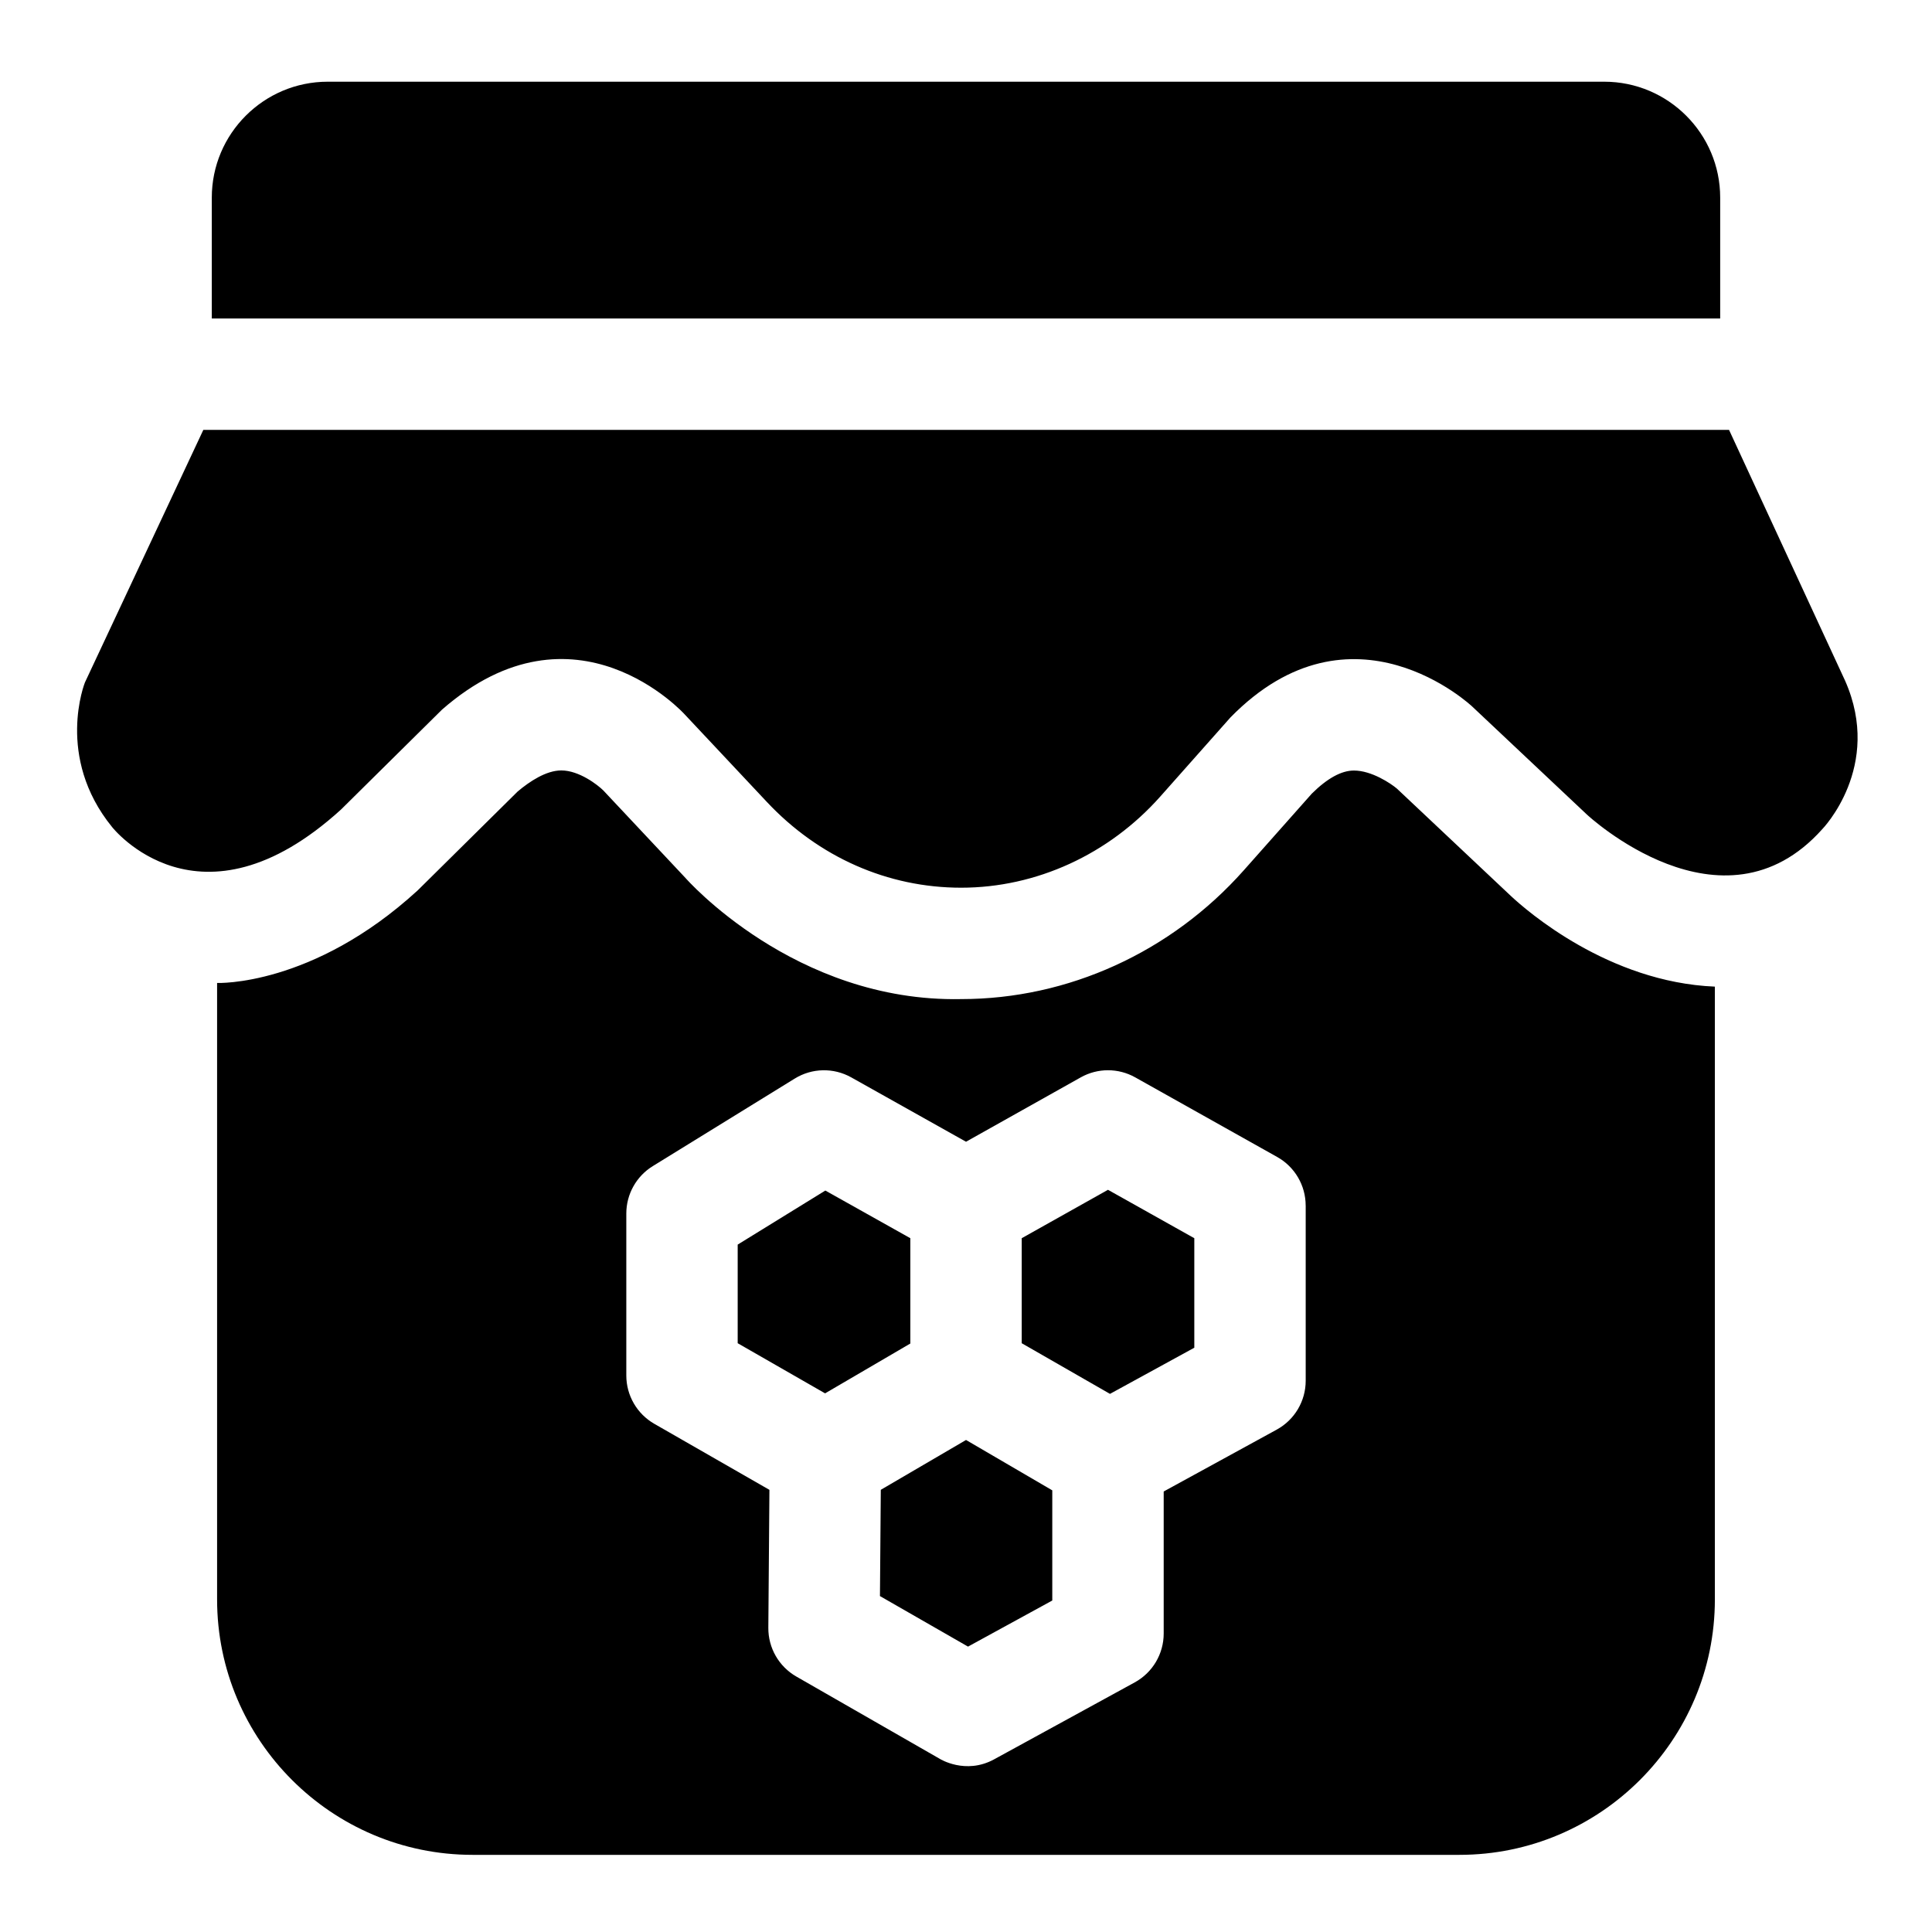
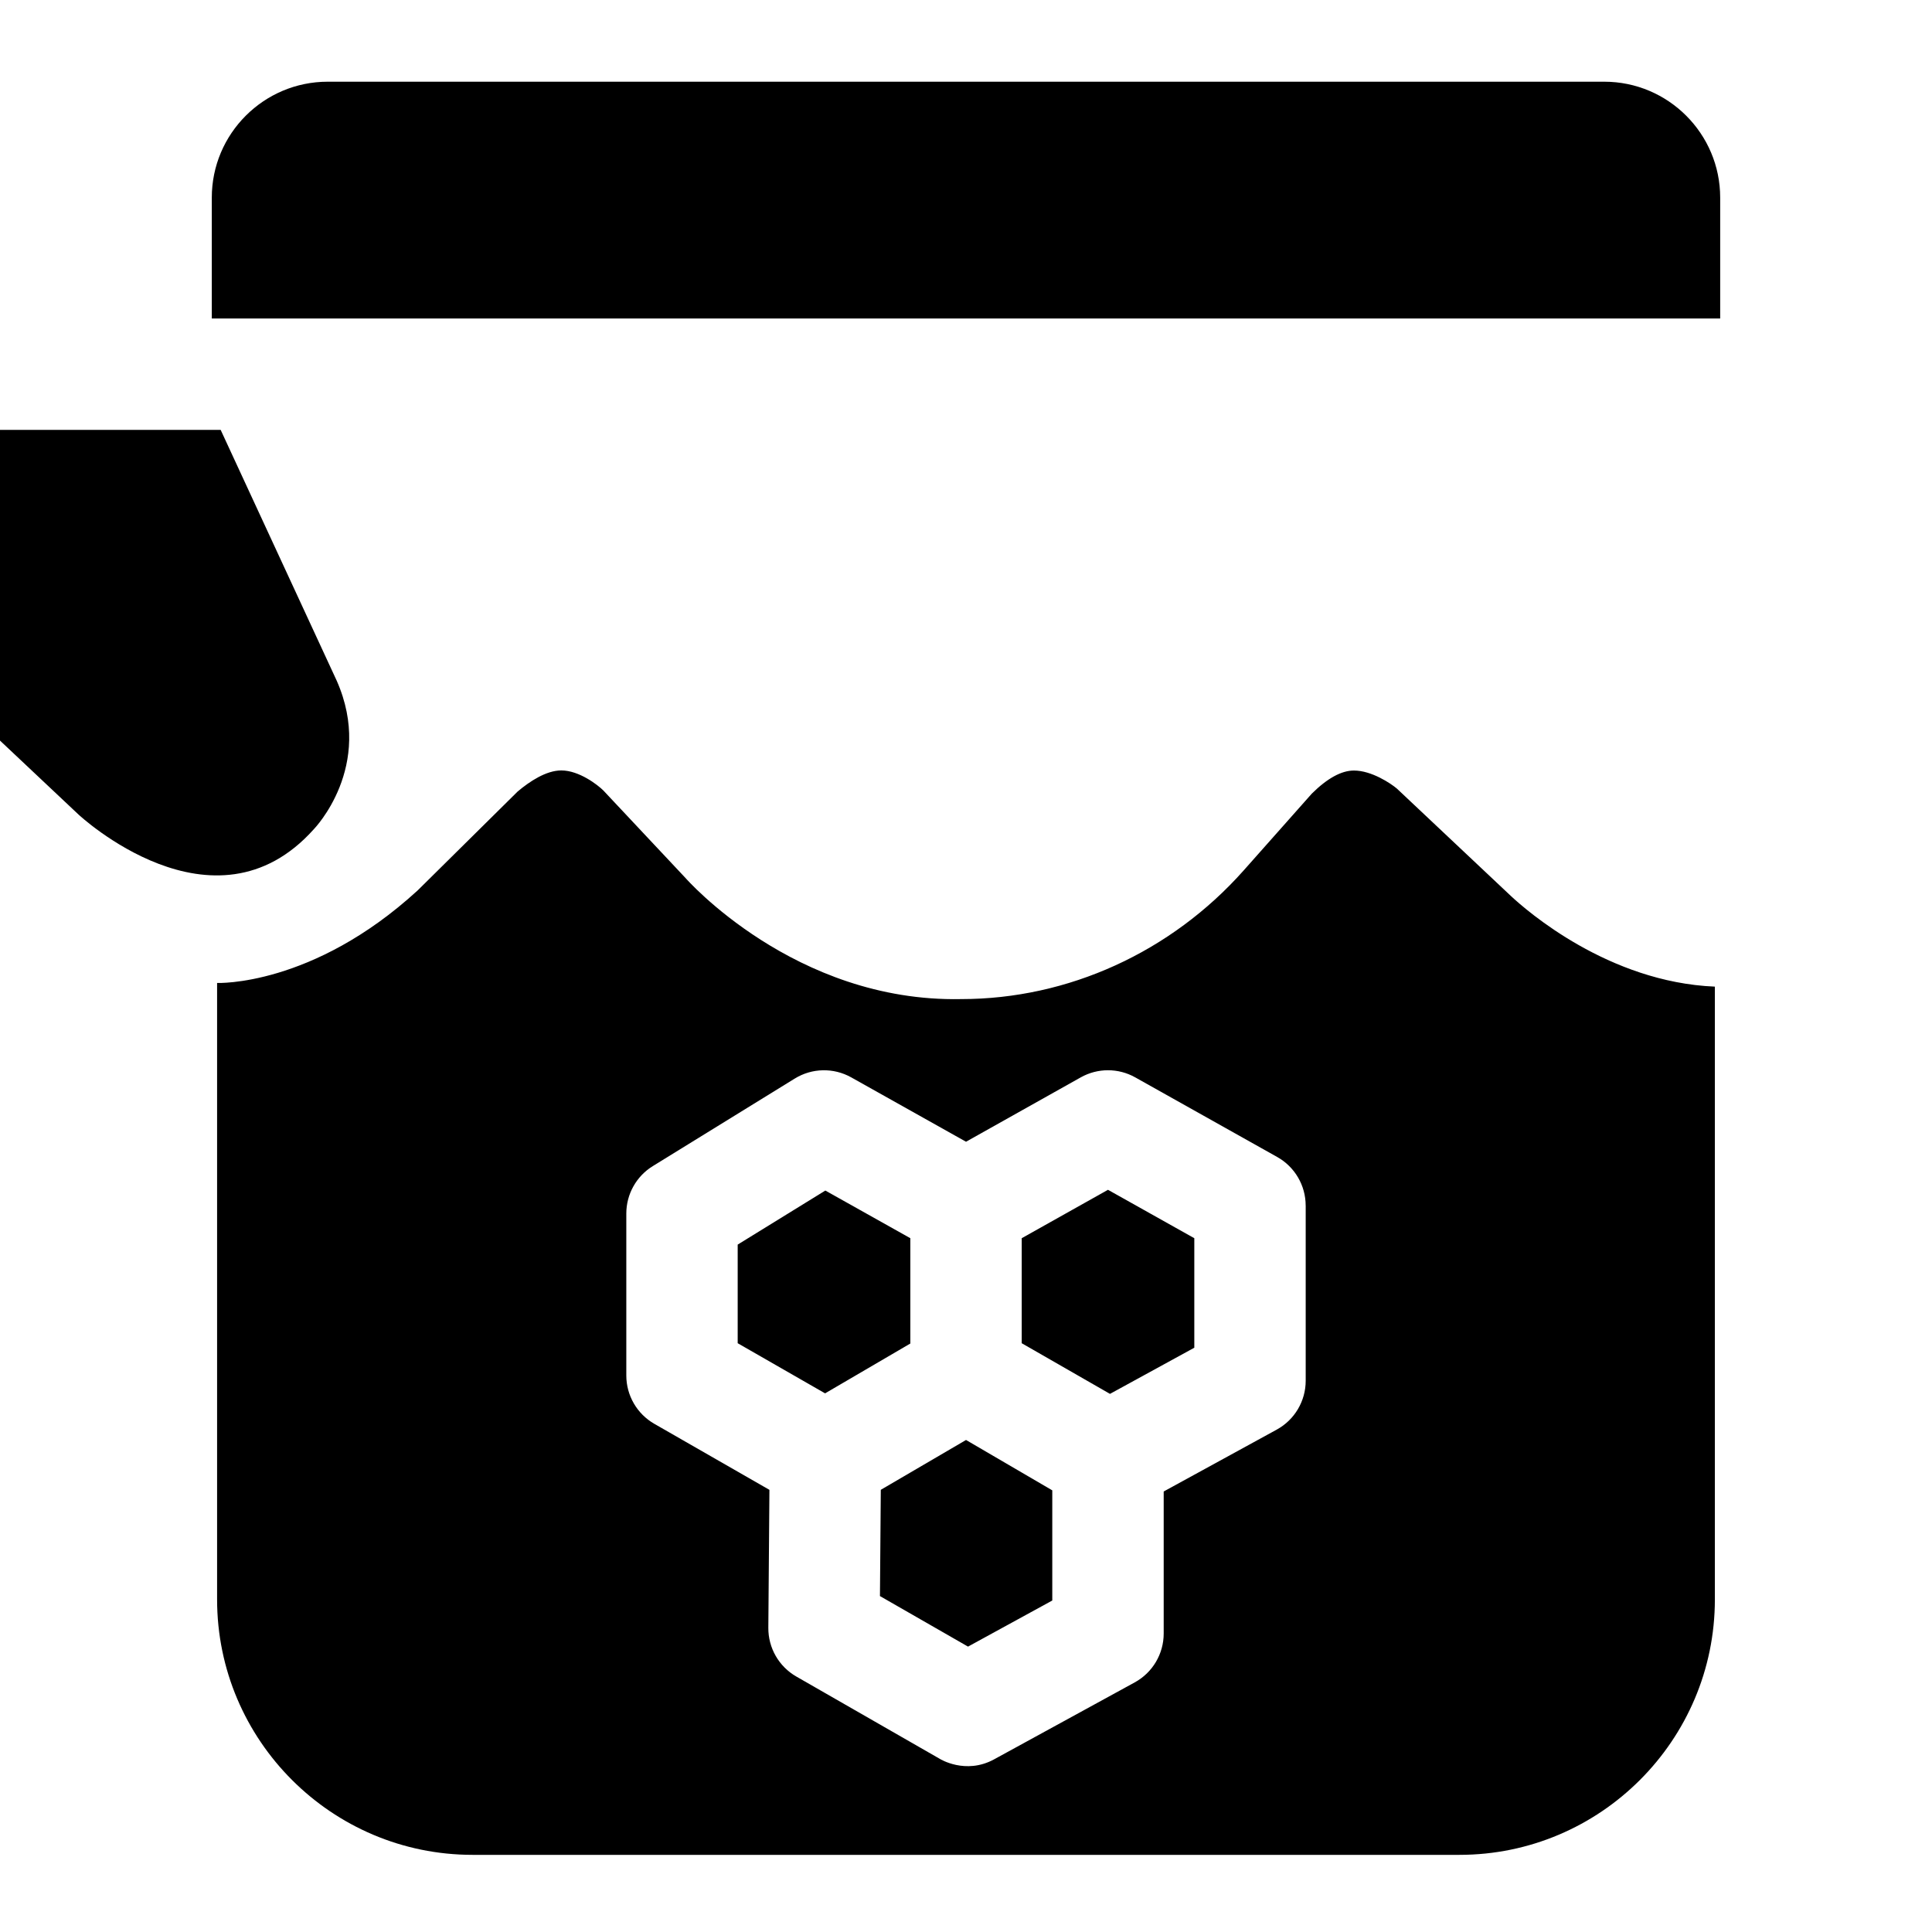
<svg xmlns="http://www.w3.org/2000/svg" fill="#000000" width="800px" height="800px" version="1.1" viewBox="144 144 512 512">
-   <path d="m400.01 525.61 22.855 13.348v29.195l-22.328 12.215-23.34-13.391 0.223-28.16zm14.758-53.473v27.832l23.387 13.422 22.348-12.23v-29.023l-22.875-12.828zm-29.52 0-22.523-12.629-23.23 14.324v26.133l23.164 13.289 22.59-13.207zm13.484-63.367c28.332 0 55.617-12.434 74.871-34.117l18.035-20.328c4.098-4.062 7.852-6.125 11.164-6.125 4.711 0 9.805 3.445 11.375 4.773l30.191 28.438c4.168 3.902 25.844 22.879 54.09 24.055v162.4c0 37.324-30.367 67.688-67.691 67.688h-261.54c-37.328 0-67.695-30.363-67.695-67.688v-163.37s25.262 1.031 53.152-24.527l26.496-26.207c3.16-2.664 7.547-5.59 11.574-5.59 4.738 0 9.672 3.859 11.125 5.297l21.758 23.18c-0.004 0 28.859 33.02 73.094 32.121zm91.285 54.723c0-5.34-2.883-10.262-7.539-12.875l-37.633-21.105c-4.484-2.516-9.957-2.516-14.441 0.004l-30.398 17.055-30.418-17.055c-4.676-2.621-10.406-2.504-14.965 0.312l-37.633 23.207c-4.359 2.688-7.012 7.441-7.012 12.562v42.918c0 5.289 2.828 10.172 7.414 12.805l30.512 17.504-0.289 36.551c-0.043 5.328 2.793 10.27 7.414 12.922l37.996 21.797s6.812 4.312 14.43 0.145l37.258-20.387c4.734-2.59 7.676-7.555 7.676-12.949v-37.645l29.961-16.398c4.731-2.59 7.672-7.555 7.672-12.949v-46.418zm109.85-235.09v-32.035c0-16.938-13.781-30.715-30.719-30.715h-338.3c-16.938 0-30.719 13.777-30.719 30.715v32.031zm2.348 29.52h-404.33l-31.375 66.926s-7.926 19.715 7.176 38.301c0 0 23.082 29.586 60.676-4.606l26.781-26.488c35.316-30.879 64.301 1.258 64.301 1.258l21.734 23.156c13.758 14.691 32.066 22.781 51.547 22.781 19.898 0 39.141-8.816 52.789-24.191l18.578-20.941c32.293-32.977 64.07-2.871 64.07-2.871l30.375 28.609s35.863 33.578 62.387 3.875c0 0 16.117-16.547 6.051-39.328z" />
+   <path d="m400.01 525.61 22.855 13.348v29.195l-22.328 12.215-23.34-13.391 0.223-28.16zm14.758-53.473v27.832l23.387 13.422 22.348-12.23v-29.023l-22.875-12.828zm-29.52 0-22.523-12.629-23.23 14.324v26.133l23.164 13.289 22.59-13.207zm13.484-63.367c28.332 0 55.617-12.434 74.871-34.117l18.035-20.328c4.098-4.062 7.852-6.125 11.164-6.125 4.711 0 9.805 3.445 11.375 4.773l30.191 28.438c4.168 3.902 25.844 22.879 54.09 24.055v162.4c0 37.324-30.367 67.688-67.691 67.688h-261.54c-37.328 0-67.695-30.363-67.695-67.688v-163.37s25.262 1.031 53.152-24.527l26.496-26.207c3.16-2.664 7.547-5.59 11.574-5.59 4.738 0 9.672 3.859 11.125 5.297l21.758 23.18c-0.004 0 28.859 33.02 73.094 32.121zm91.285 54.723c0-5.34-2.883-10.262-7.539-12.875l-37.633-21.105c-4.484-2.516-9.957-2.516-14.441 0.004l-30.398 17.055-30.418-17.055c-4.676-2.621-10.406-2.504-14.965 0.312l-37.633 23.207c-4.359 2.688-7.012 7.441-7.012 12.562v42.918c0 5.289 2.828 10.172 7.414 12.805l30.512 17.504-0.289 36.551c-0.043 5.328 2.793 10.27 7.414 12.922l37.996 21.797s6.812 4.312 14.43 0.145l37.258-20.387c4.734-2.59 7.676-7.555 7.676-12.949v-37.645l29.961-16.398c4.731-2.59 7.672-7.555 7.672-12.949v-46.418zm109.85-235.09v-32.035c0-16.938-13.781-30.715-30.719-30.715h-338.3c-16.938 0-30.719 13.777-30.719 30.715v32.031m2.348 29.52h-404.33l-31.375 66.926s-7.926 19.715 7.176 38.301c0 0 23.082 29.586 60.676-4.606l26.781-26.488c35.316-30.879 64.301 1.258 64.301 1.258l21.734 23.156c13.758 14.691 32.066 22.781 51.547 22.781 19.898 0 39.141-8.816 52.789-24.191l18.578-20.941c32.293-32.977 64.07-2.871 64.07-2.871l30.375 28.609s35.863 33.578 62.387 3.875c0 0 16.117-16.547 6.051-39.328z" />
</svg>